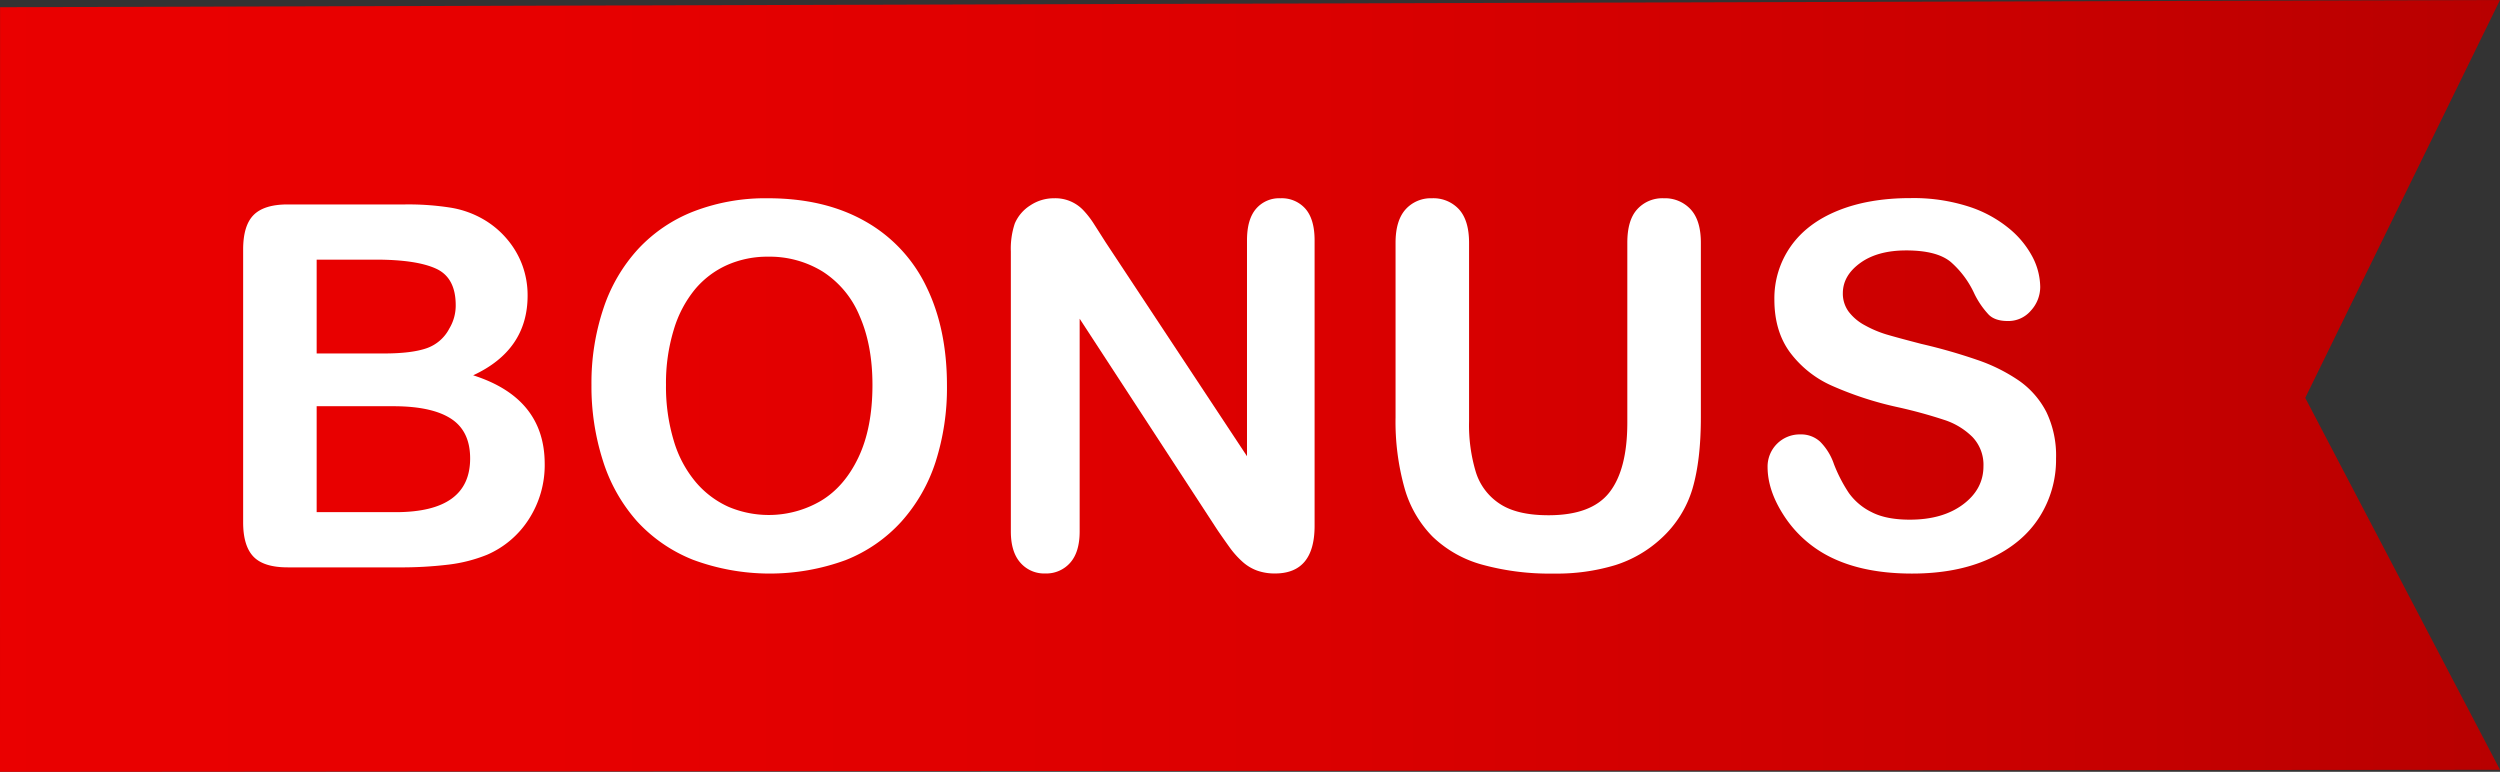
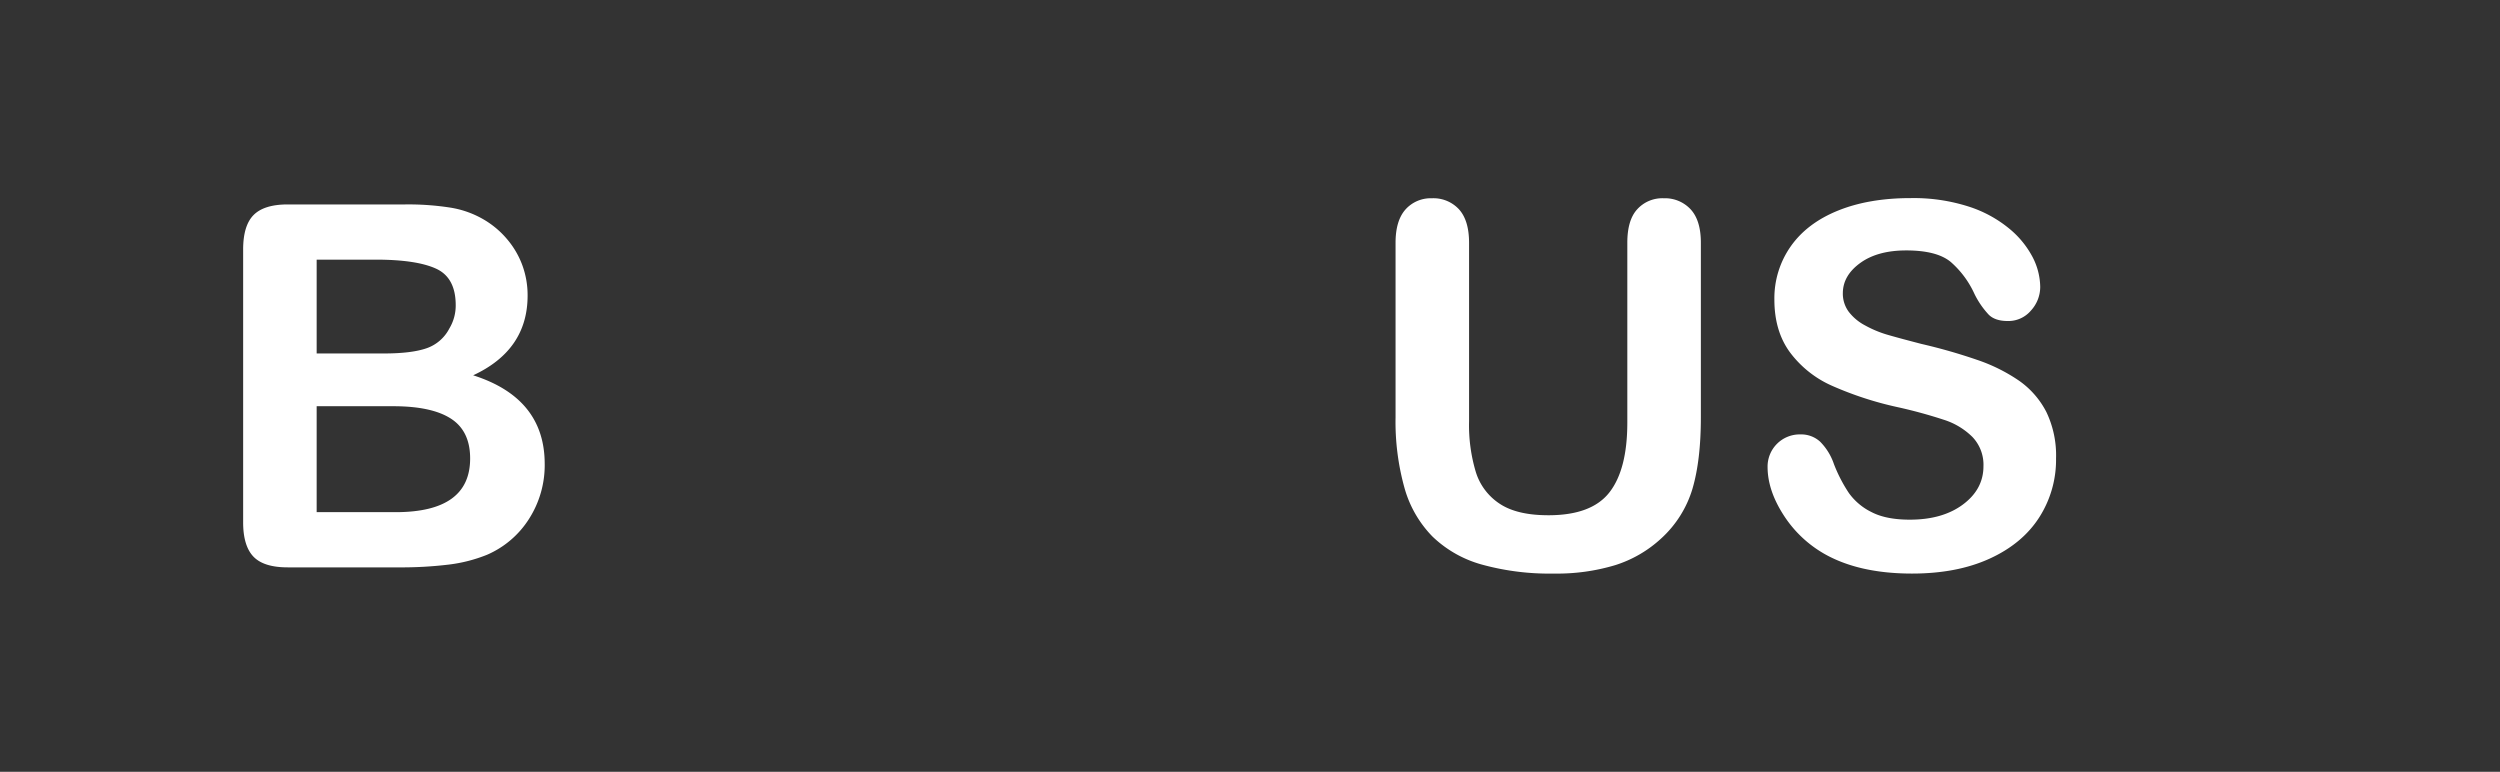
<svg xmlns="http://www.w3.org/2000/svg" viewBox="0 0 786.57 242.84">
  <rect x="0" y="0" width="786.57" height="242.84" fill="#333333" stroke="none" />
  <defs>
    <style>.cls-1{fill:url(#ЃезымЯнный_градиент_7);}.cls-2{fill:#fff;}</style>
    <linearGradient id="ЃезымЯнный_градиент_7" x1="-87.34" y1="121.42" x2="1018.91" y2="121.42" gradientUnits="userSpaceOnUse">
      <stop offset="0" stop-color="#eb0000" />
      <stop offset="0.23" stop-color="#e70000" />
      <stop offset="0.44" stop-color="#dc0000" />
      <stop offset="0.65" stop-color="#ca0000" />
      <stop offset="0.85" stop-color="#b00000" />
      <stop offset="1" stop-color="#960000" />
    </linearGradient>
  </defs>
  <g id="Слой_2" data-name="Слой 2">
    <g id="_лой_1" data-name="‘лой_1">
-       <polygon class="cls-1" points="786.57 0 0.02 2.27 0 242.84 786.57 242.2 725.29 125.18 786.57 0" />
      <path class="cls-2" d="M125.41,178.51H90.52q-7.56,0-10.79-3.39T76.5,164.34V78.5q0-7.56,3.31-10.87t10.71-3.31h37a85.67,85.67,0,0,1,14.17,1,30.14,30.14,0,0,1,10.75,3.89,28.23,28.23,0,0,1,7.17,6.12,27.06,27.06,0,0,1,4.75,8.17A27.44,27.44,0,0,1,166,93q0,17.13-17.13,25.08,22.5,7.17,22.51,27.88a31.38,31.38,0,0,1-4.91,17.26,29.49,29.49,0,0,1-13.24,11.33,47.38,47.38,0,0,1-12,3.08A123.43,123.43,0,0,1,125.41,178.51ZM99.63,81.69v29.52h21.19q8.64,0,13.36-1.63a12.75,12.75,0,0,0,7.2-6.23,14,14,0,0,0,2-7.32q0-8.66-6.16-11.49T118.4,81.69Zm24.07,46.12H99.63v33.33h24.85q23.45,0,23.44-16.9,0-8.64-6.07-12.54T123.7,127.81Z" />
-       <path class="cls-2" d="M241.63,62.38q17.75,0,30.49,7.2A46.71,46.71,0,0,1,291.4,90.07q6.54,13.28,6.54,31.19a76.27,76.27,0,0,1-3.58,24.07,52.12,52.12,0,0,1-10.75,18.77A47,47,0,0,1,266,176.25a69.41,69.41,0,0,1-47.91-.11A47.79,47.79,0,0,1,200.42,164,52.17,52.17,0,0,1,189.71,145a76.55,76.55,0,0,1-3.62-23.91A73.78,73.78,0,0,1,189.87,97a51.63,51.63,0,0,1,10.94-18.69,47.25,47.25,0,0,1,17.45-11.8A62.72,62.72,0,0,1,241.63,62.38Zm32.87,58.73q0-12.54-4.06-21.73a30.23,30.23,0,0,0-11.56-13.91,31.8,31.8,0,0,0-17.25-4.71,31.23,31.23,0,0,0-12.82,2.61A28.17,28.17,0,0,0,218.69,91,36.25,36.25,0,0,0,212,103.7a57.43,57.43,0,0,0-2.46,17.41,58.8,58.8,0,0,0,2.46,17.6,36,36,0,0,0,6.93,13,29.17,29.17,0,0,0,10.28,7.75,32.47,32.47,0,0,0,29.05-1.87q7.44-4.44,11.84-13.71T274.5,121.11Z" />
-       <path class="cls-2" d="M347.87,76.24l44.47,67.3V75.62q0-6.62,2.85-9.93a9.57,9.57,0,0,1,7.67-3.31,9.9,9.9,0,0,1,7.87,3.31q2.88,3.32,2.88,9.93v89.81q0,15-12.46,15a16.42,16.42,0,0,1-5.61-.9,14.08,14.08,0,0,1-4.68-2.84,28.14,28.14,0,0,1-4.05-4.56q-1.86-2.59-3.74-5.33l-43.38-66.52v66.91q0,6.54-3,9.89a10,10,0,0,1-7.79,3.35,9.91,9.91,0,0,1-7.86-3.39q-3-3.39-3-9.85V79.12a25,25,0,0,1,1.24-8.8,12.58,12.58,0,0,1,4.91-5.72,13.34,13.34,0,0,1,7.4-2.22,12.12,12.12,0,0,1,9.23,3.74,28.4,28.4,0,0,1,3.43,4.44C345.41,72.37,346.62,74.27,347.87,76.24Z" />
      <path class="cls-2" d="M439.08,131.31V76.4q0-7,3.15-10.52a10.66,10.66,0,0,1,8.3-3.5,10.94,10.94,0,0,1,8.53,3.5q3.15,3.51,3.15,10.52v56.16a51.15,51.15,0,0,0,2.14,16,18.44,18.44,0,0,0,7.6,10q5.44,3.56,15.26,3.55,13.56,0,19.17-7.21T512,133V76.4c0-4.73,1-8.24,3.12-10.56a10.65,10.65,0,0,1,8.33-3.46,11,11,0,0,1,8.45,3.46c2.16,2.32,3.24,5.83,3.24,10.56v54.91q0,13.4-2.61,22.36a34.53,34.53,0,0,1-9.86,15.73,38.2,38.2,0,0,1-14.48,8.41,63.32,63.32,0,0,1-19.32,2.65,79.87,79.87,0,0,1-22.67-2.84,36.29,36.29,0,0,1-15.5-8.81,35.46,35.46,0,0,1-8.8-15.26A77.67,77.67,0,0,1,439.08,131.31Z" />
      <path class="cls-2" d="M646.89,144.24a33.55,33.55,0,0,1-5.34,18.62q-5.32,8.25-15.61,12.93t-24.38,4.67q-16.9,0-27.89-6.39A37,37,0,0,1,561,161.8q-4.87-7.67-4.87-14.91a10.11,10.11,0,0,1,10.36-10.21A8.79,8.79,0,0,1,572.7,139,18.33,18.33,0,0,1,577,146a47,47,0,0,0,4.71,9.12,19.12,19.12,0,0,0,7.13,6q4.59,2.39,12.07,2.38,10.29,0,16.71-4.79t6.43-12a12.66,12.66,0,0,0-3.47-9.23,22.36,22.36,0,0,0-9-5.41,152.06,152.06,0,0,0-14.68-4,107.71,107.71,0,0,1-20.6-6.74,33.25,33.25,0,0,1-13.16-10.52q-4.87-6.66-4.87-16.55a28.39,28.39,0,0,1,5.14-16.74q5.14-7.32,14.88-11.26t22.9-3.93A56.56,56.56,0,0,1,619.43,65a38.5,38.5,0,0,1,12.74,6.93,29.11,29.11,0,0,1,7.4,9.07,20.92,20.92,0,0,1,2.34,9.27A11,11,0,0,1,639,97.7,9.29,9.29,0,0,1,631.7,101q-4,0-6-2a26.87,26.87,0,0,1-4.47-6.5,29.57,29.57,0,0,0-7.48-10.09q-4.37-3.62-14-3.62-9,0-14.45,3.94t-5.49,9.46a9.57,9.57,0,0,0,1.87,5.92,15.64,15.64,0,0,0,5.14,4.28,34.69,34.69,0,0,0,6.62,2.81q3.35,1,11.06,3a174.12,174.12,0,0,1,17.49,5,53.75,53.75,0,0,1,13.32,6.62,27.2,27.2,0,0,1,8.56,9.86A31.55,31.55,0,0,1,646.89,144.24Z" />
    </g>
  </g>
</svg>